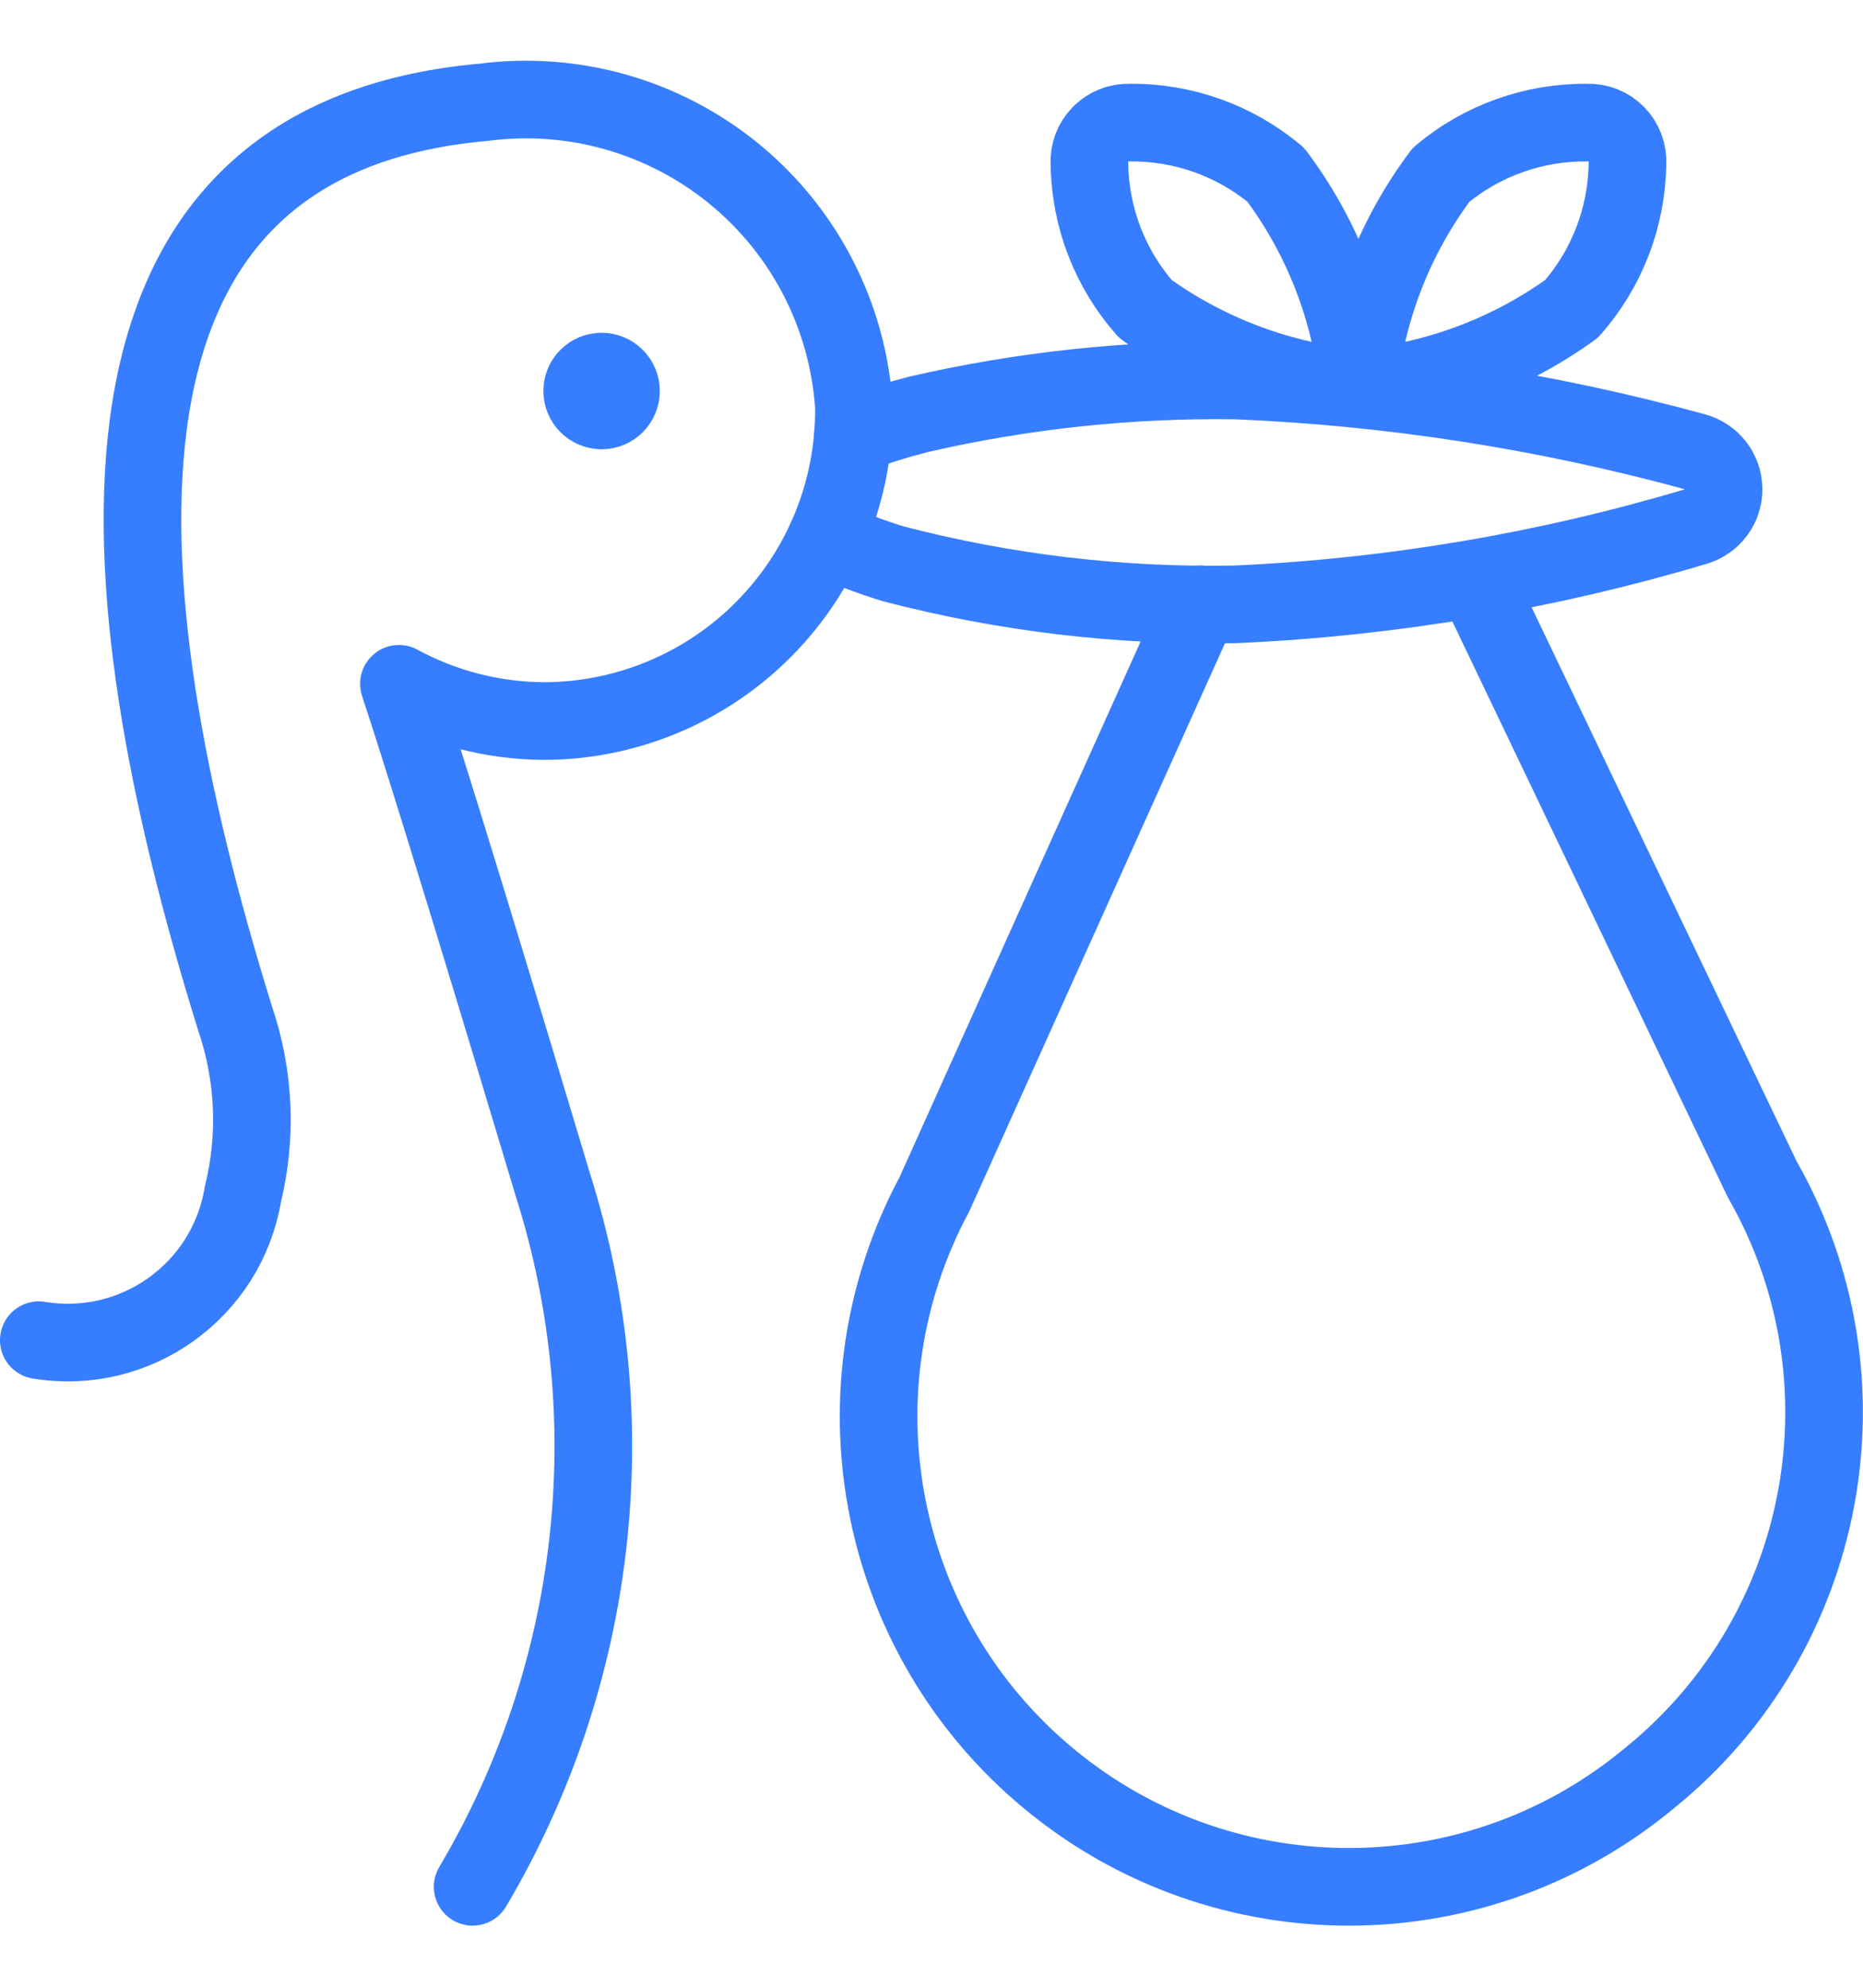
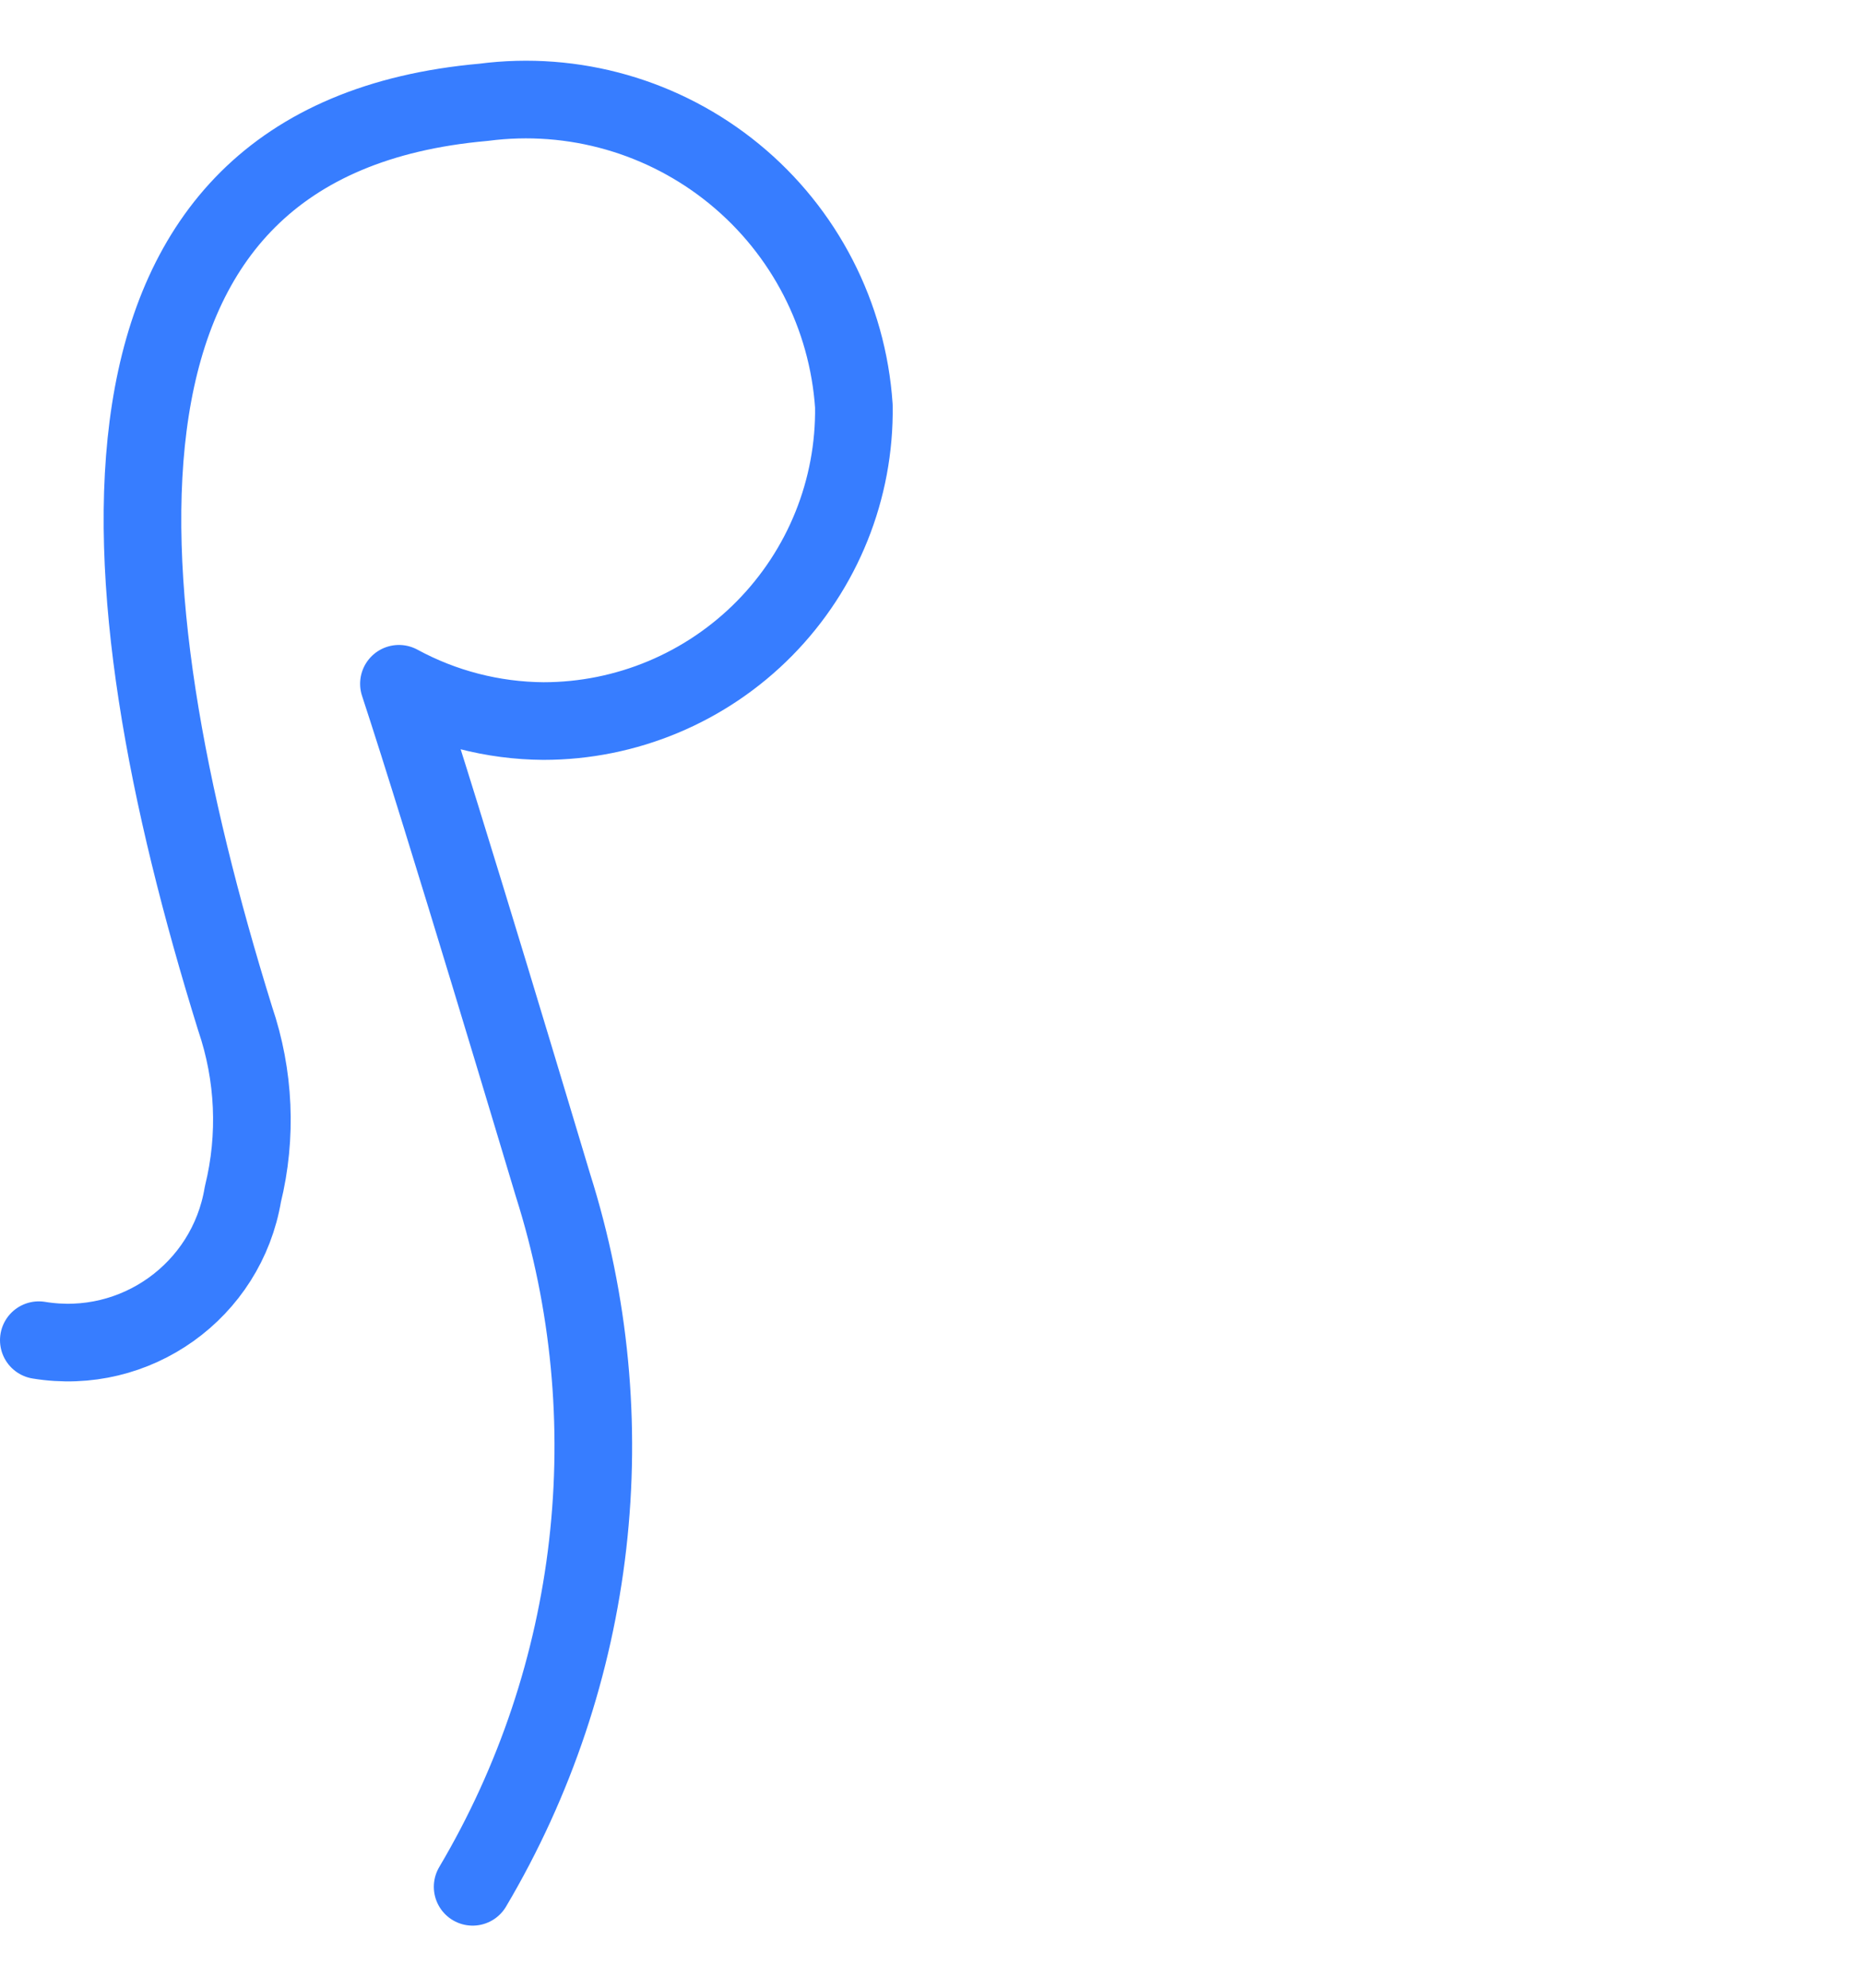
<svg xmlns="http://www.w3.org/2000/svg" width="30" height="32" viewBox="0 0 30 32">
  <g fill="none" fill-rule="evenodd" stroke-linecap="round" stroke-linejoin="round">
    <g stroke="#377DFF" stroke-width="1.25">
      <g>
        <g>
          <g>
            <g>
-               <path d="M13.735 6c.345-.128.696-.237 1.053-.329 1.675-.386 3.391-.57 5.11-.546 2.5.103 4.978.488 7.39 1.147.272.072.464.317.467.599.003.282-.184.531-.455.608-2.407.717-4.892 1.137-7.401 1.25-1.863.037-3.722-.183-5.524-.655-.364-.112-.72-.249-1.066-.409" transform="translate(-368 -344) translate(63 176) translate(124 125) translate(0 28) translate(181 16)" />
-               <path d="M23.75 8.315l4.625 9.666c1.84 3.22 1.077 7.296-1.8 9.634l-.08.065c-2.852 2.318-6.957 2.252-9.734-.155h0c-2.674-2.318-3.386-6.178-1.715-9.297l4.277-9.5M17.543 1.636c-.011-.176.053-.348.176-.474s.294-.195.47-.188c.86-.01 1.696.288 2.355.841.751 1 1.212 2.19 1.331 3.435-1.238-.109-2.424-.55-3.431-1.277-.57-.646-.89-1.475-.901-2.337zM26.207 1.636c.011-.176-.053-.348-.176-.474s-.294-.195-.47-.188c-.86-.01-1.696.288-2.355.841-.751 1-1.212 2.19-1.331 3.435 1.238-.109 2.424-.55 3.431-1.277.57-.646.89-1.475.901-2.337zM9.688 4.982c.082 0 .162.033.22.092.06.058.092.138.092.221M9.375 5.295c0-.083.032-.163.091-.221.059-.059.139-.092.222-.091M9.688 5.607c-.173 0-.313-.14-.313-.312M10 5.295c0 .173-.14.313-.313.313" transform="translate(-368 -344) translate(63 176) translate(124 125) translate(0 28) translate(181 16)" />
              <path d="M7.611 29.375c2.02-3.41 2.49-7.52 1.293-11.297-.118-.388-1.75-5.854-2.48-8.07.714.388 1.513.594 2.326.6 1.338 0 2.62-.537 3.56-1.49s1.459-2.242 1.44-3.58c-.098-1.458-.794-2.81-1.924-3.736C10.696.876 9.235.458 7.786.647c-6.775.6-6.196 7.683-4 14.75.311.913.355 1.895.125 2.83-.26 1.555-1.73 2.605-3.286 2.348" transform="translate(-368 -344) translate(63 176) translate(124 125) translate(0 28) translate(181 16)" />
            </g>
          </g>
        </g>
      </g>
    </g>
  </g>
</svg>